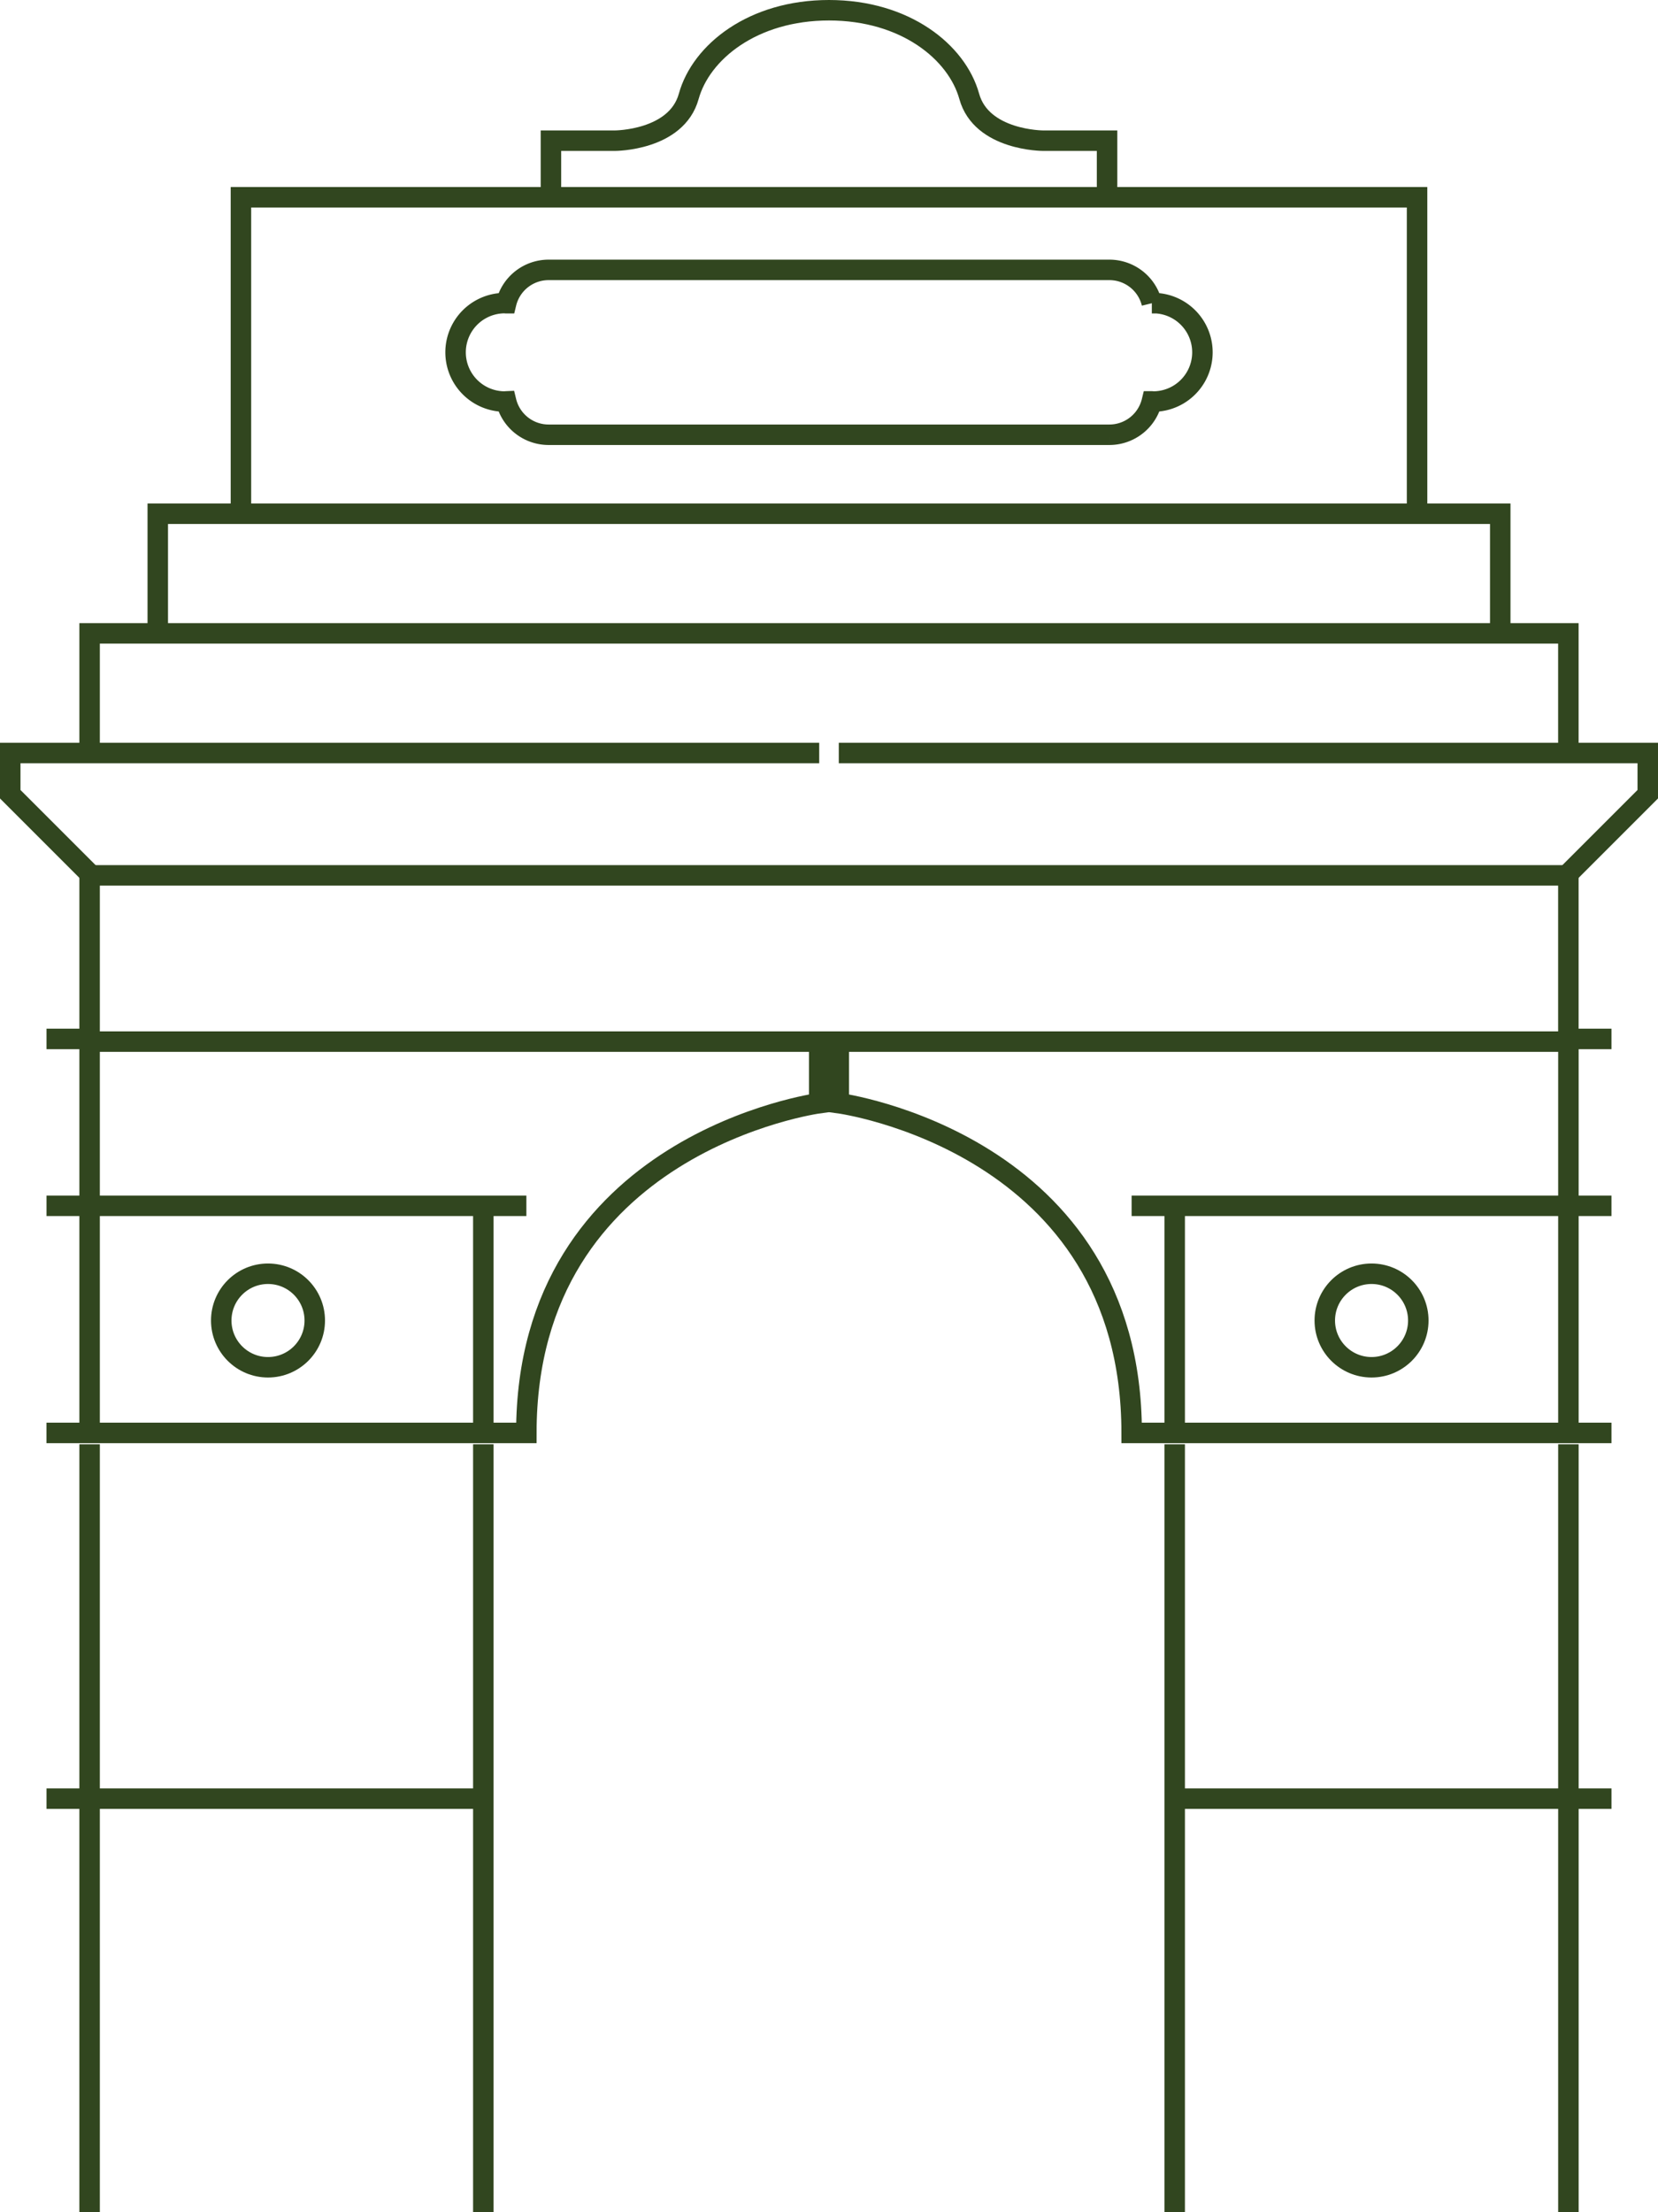
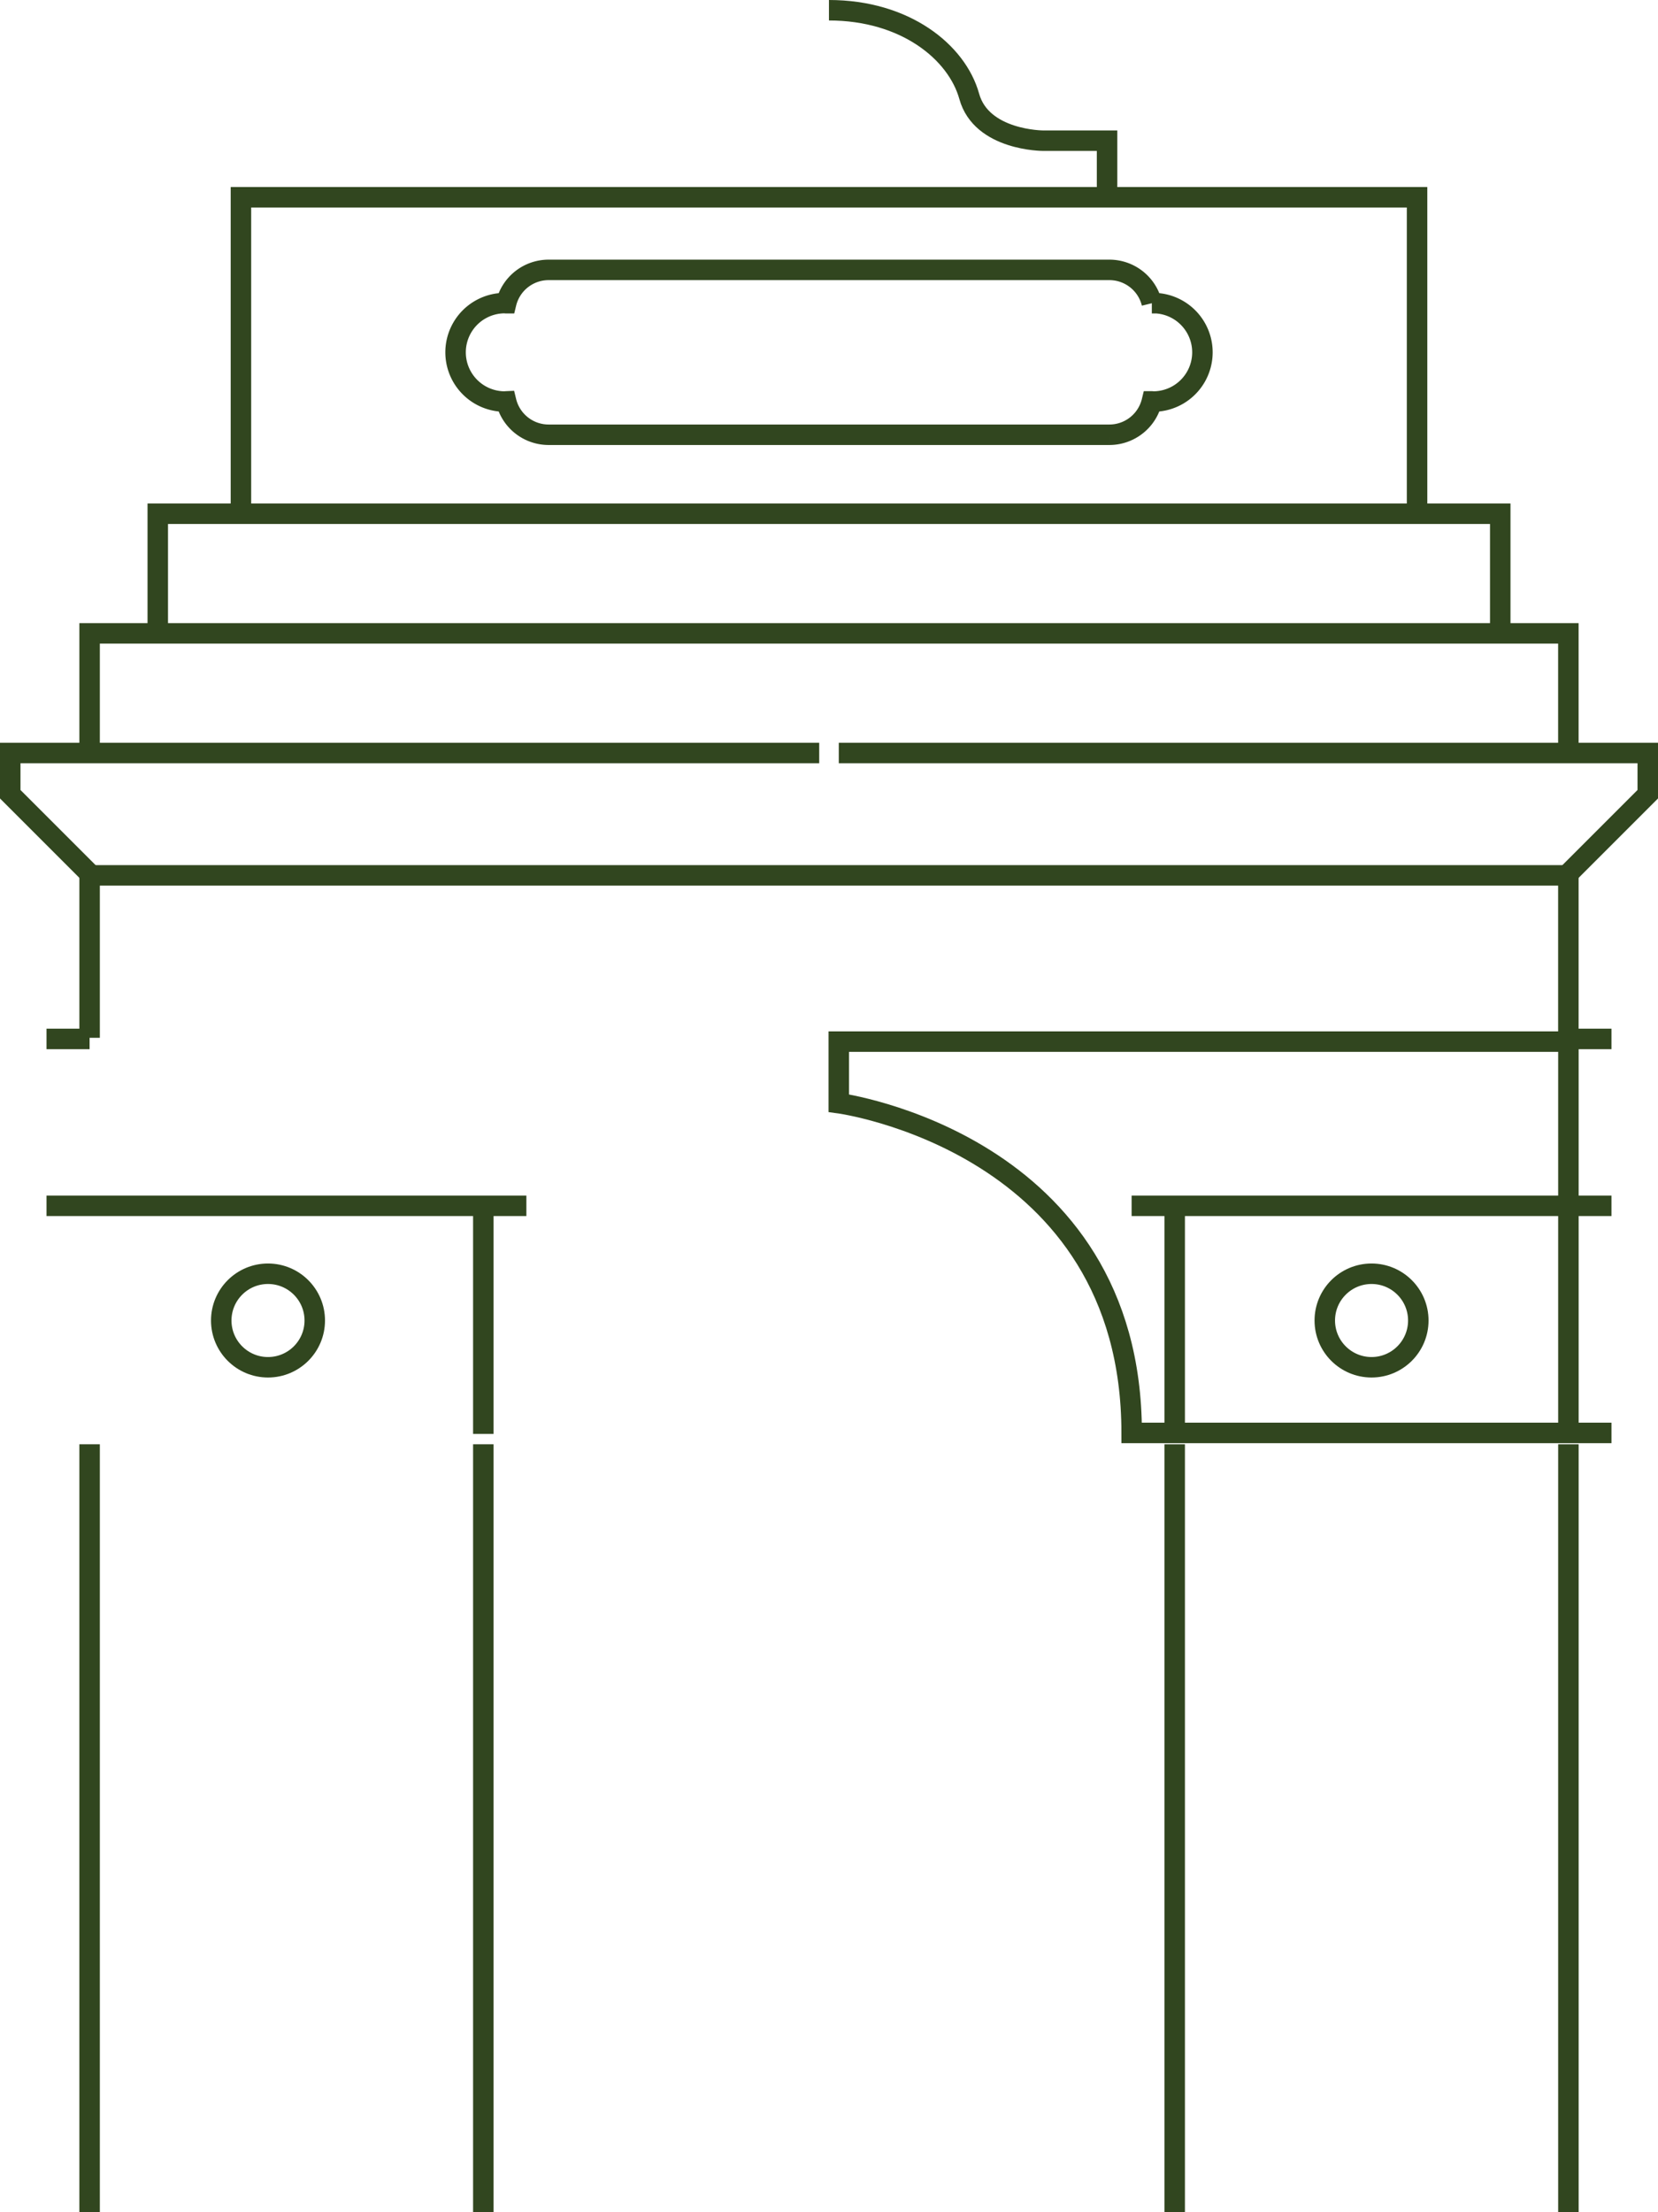
<svg xmlns="http://www.w3.org/2000/svg" width="161.912" height="216" viewBox="0 0 161.912 216">
  <g id="Group_201" data-name="Group 201" transform="translate(-358.966 -359.773)">
    <g id="Group_196" data-name="Group 196" transform="translate(367.716 500.798)">
      <line id="Line_24" data-name="Line 24" y2="74.975" fill="none" stroke="#31461f" stroke-width="2" />
      <line id="Line_25" data-name="Line 25" y2="74.975" transform="translate(38.449)" fill="none" stroke="#31461f" stroke-width="2" />
    </g>
    <line id="Line_26" data-name="Line 26" x2="46.859" transform="translate(363.51 477.515)" fill="none" stroke="#31461f" stroke-width="2" />
    <g id="Group_197" data-name="Group 197" transform="translate(367.716 477.677)">
-       <line id="Line_27" data-name="Line 27" y2="22.108" fill="none" stroke="#31461f" stroke-width="2" />
      <line id="Line_28" data-name="Line 28" y2="22.108" transform="translate(38.449)" fill="none" stroke="#31461f" stroke-width="2" />
    </g>
-     <path id="Path_154" data-name="Path 154" d="M366.241,434.823v-16.1h71.25v6.008s-28.6,3.845-28.6,32.2h-46.86" transform="translate(1.475 42.76)" fill="none" stroke="#31461f" stroke-width="2" />
    <g id="Group_198" data-name="Group 198" transform="translate(473.68 500.798)">
      <line id="Line_29" data-name="Line 29" y2="74.975" transform="translate(38.449)" fill="none" stroke="#31461f" stroke-width="2" />
      <line id="Line_30" data-name="Line 30" y2="74.975" fill="none" stroke="#31461f" stroke-width="2" />
    </g>
    <line id="Line_31" data-name="Line 31" x1="46.859" transform="translate(469.474 477.515)" fill="none" stroke="#31461f" stroke-width="2" />
    <g id="Group_199" data-name="Group 199" transform="translate(473.68 477.677)">
      <line id="Line_32" data-name="Line 32" y2="22.108" transform="translate(38.449)" fill="none" stroke="#31461f" stroke-width="2" />
      <line id="Line_33" data-name="Line 33" y2="22.108" fill="none" stroke="#31461f" stroke-width="2" />
    </g>
    <path id="Path_155" data-name="Path 155" d="M477.345,434.823v-16.1H406.094v6.008s28.6,3.845,28.6,32.2H481.55" transform="translate(34.784 42.76)" fill="none" stroke="#31461f" stroke-width="2" />
    <line id="Line_34" data-name="Line 34" x1="4.205" transform="translate(363.51 461.22)" fill="none" stroke="#31461f" stroke-width="2" />
    <line id="Line_35" data-name="Line 35" x1="4.205" transform="translate(512.128 461.22)" fill="none" stroke="#31461f" stroke-width="2" />
    <path id="Path_156" data-name="Path 156" d="M364.491,425.322v-15.86H508.9v15.86" transform="translate(3.225 35.787)" fill="none" stroke="#31461f" stroke-width="2" />
    <path id="Path_157" data-name="Path 157" d="M367.716,414.362l-7.75-7.75v-4.025h79" transform="translate(0 30.714)" fill="none" stroke="#31461f" stroke-width="2" />
    <path id="Path_158" data-name="Path 158" d="M477.344,414.362l7.75-7.75v-4.025h-79" transform="translate(34.784 30.714)" fill="none" stroke="#31461f" stroke-width="2" />
    <path id="Path_159" data-name="Path 159" d="M364.491,407.386V395.852H508.9v11.535" transform="translate(3.225 25.766)" fill="none" stroke="#31461f" stroke-width="2" />
    <path id="Path_160" data-name="Path 160" d="M368.378,400.651V389.117h131.1v11.535" transform="translate(5.995 20.819)" fill="none" stroke="#31461f" stroke-width="2" />
    <path id="Path_161" data-name="Path 161" d="M487.976,401.715V371.437H373.12v30.278" transform="translate(9.374 7.599)" fill="none" stroke="#31461f" stroke-width="2" />
    <g id="Group_200" data-name="Group 200" transform="translate(412.768 360.773)">
-       <path id="Path_162" data-name="Path 162" d="M390.239,379.036V373.51h6.248s6.008,0,7.208-4.326,6.248-8.411,13.7-8.411" transform="translate(-390.239 -360.773)" fill="none" stroke="#31461f" stroke-width="2" />
      <path id="Path_163" data-name="Path 163" d="M433.249,379.036V373.51H427s-6.008,0-7.21-4.326-6.248-8.411-13.7-8.411" transform="translate(-378.941 -360.773)" fill="none" stroke="#31461f" stroke-width="2" />
    </g>
    <circle id="Ellipse_29" data-name="Ellipse 29" cx="4.566" cy="4.566" r="4.566" transform="translate(380.572 484.148)" fill="none" stroke="#31461f" stroke-width="2" />
    <circle id="Ellipse_30" data-name="Ellipse 30" cx="4.566" cy="4.566" r="4.566" transform="translate(488.338 484.148)" fill="none" stroke="#31461f" stroke-width="2" />
    <path id="Path_164" data-name="Path 164" d="M452.929,378.82c-.046,0-.089.014-.135.014a4.266,4.266,0,0,0-4.139-3.257H393.881a4.264,4.264,0,0,0-4.138,3.257c-.046,0-.089-.014-.135-.014a4.806,4.806,0,1,0,0,9.613c.046,0,.089-.012.134-.014a4.268,4.268,0,0,0,4.139,3.257h54.773a4.266,4.266,0,0,0,4.139-3.257c.046,0,.089.014.135.014a4.806,4.806,0,0,0,0-9.613Z" transform="translate(18.654 10.549)" fill="none" stroke="#31461f" stroke-width="2" />
-     <line id="Line_36" data-name="Line 36" x1="42.654" transform="translate(473.68 535.402)" fill="none" stroke="#31461f" stroke-width="2" />
-     <line id="Line_37" data-name="Line 37" x1="42.654" transform="translate(363.51 535.402)" fill="none" stroke="#31461f" stroke-width="2" />
  </g>
</svg>